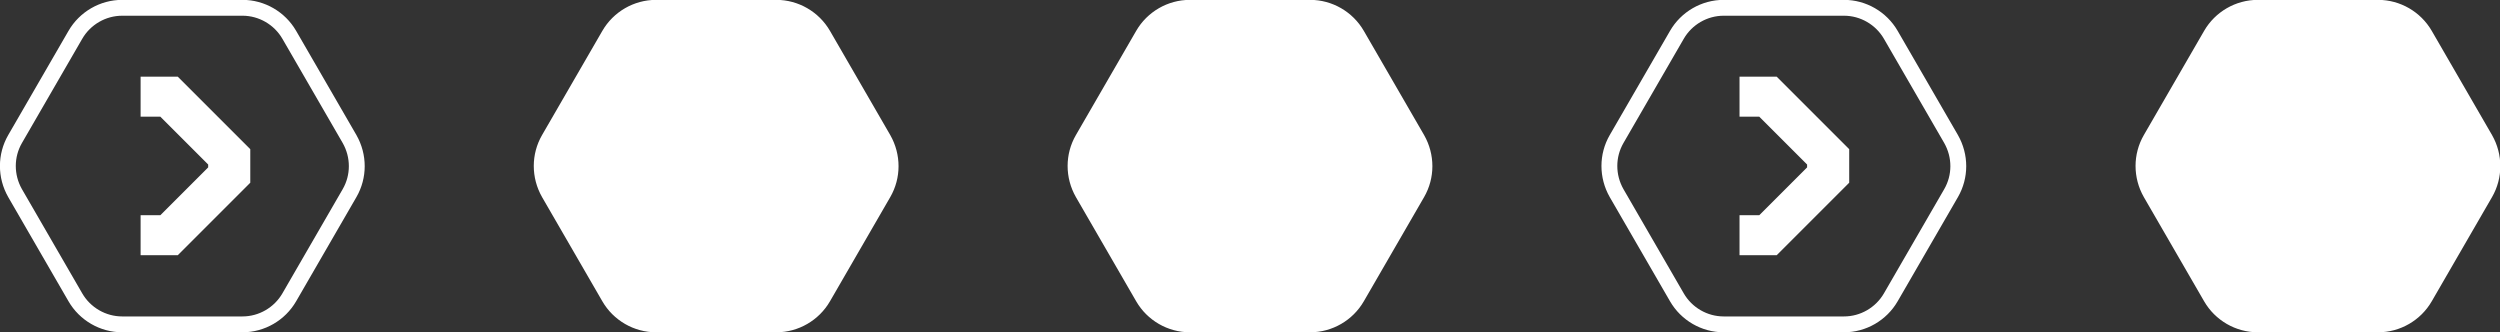
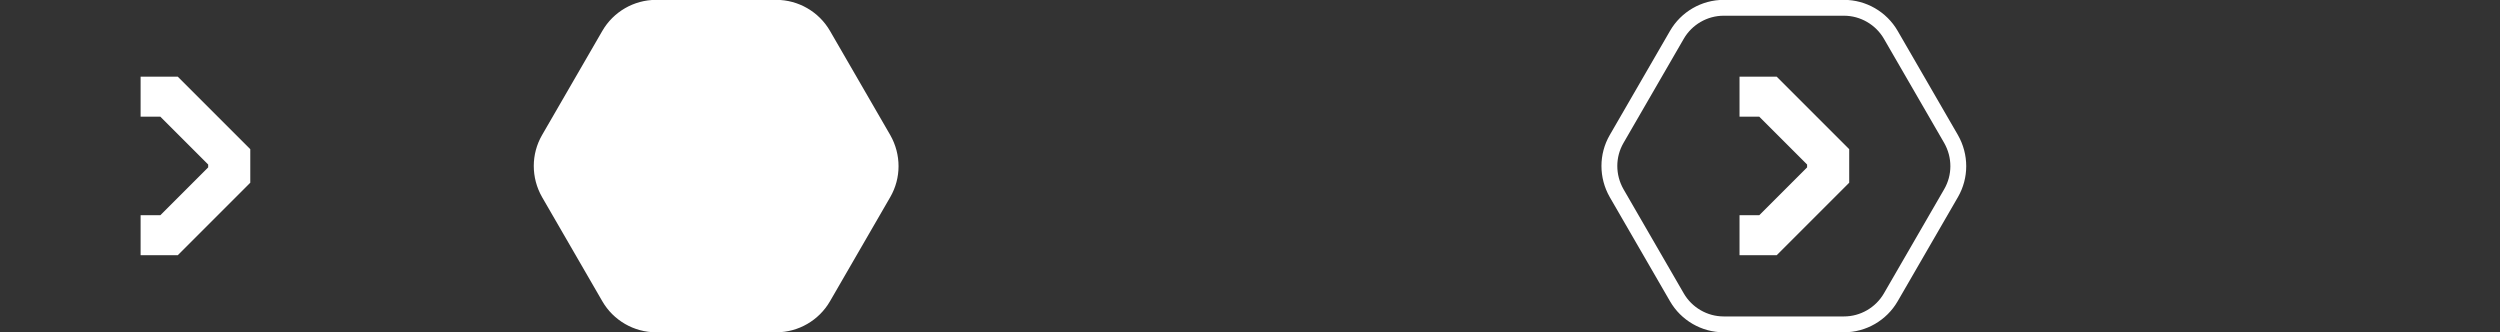
<svg xmlns="http://www.w3.org/2000/svg" id="Layer_2" data-name="Layer 2" viewBox="0 0 96.19 12.78">
  <rect x="0" y="0" width="96.19" height="12.78" fill="#333333" stroke="none" />
  <defs>
    <style>
      .cls-1 {
        fill: none;
      }

      .cls-1, .cls-2 {
        stroke: #fff;
        stroke-miterlimit: 10;
        stroke-width: .61px;
      }

      .cls-3 {
        stroke-width: 0px;
      }

      .cls-3, .cls-2 {
        fill: #fff;
      }
    </style>
  </defs>
  <g id="Layer_1-2" data-name="Layer 1">
    <g>
      <path class="cls-2" d="m29.87.3h-4.63c-.74,0-1.43.4-1.8,1.04l-2.32,4.01c-.37.64-.37,1.43,0,2.08l2.32,4.01c.37.64,1.06,1.04,1.8,1.04h4.63c.74,0,1.43-.4,1.8-1.04l2.32-4.01c.37-.64.37-1.43,0-2.08l-2.32-4.01c-.37-.64-1.06-1.04-1.8-1.04Z" />
-       <path class="cls-2" d="m50.41.3h-4.63c-.74,0-1.43.4-1.8,1.04l-2.32,4.01c-.37.64-.37,1.43,0,2.08l2.32,4.01c.37.64,1.06,1.04,1.8,1.04h4.63c.74,0,1.43-.4,1.8-1.04l2.32-4.01c.37-.64.37-1.43,0-2.08l-2.32-4.01c-.37-.64-1.06-1.04-1.8-1.04Z" />
-       <path class="cls-2" d="m91.5.3h-4.63c-.74,0-1.43.4-1.8,1.04l-2.32,4.01c-.37.64-.37,1.43,0,2.08l2.32,4.01c.37.64,1.06,1.04,1.8,1.04h4.63c.74,0,1.43-.4,1.8-1.04l2.32-4.01c.37-.64.37-1.43,0-2.08l-2.32-4.01c-.37-.64-1.06-1.04-1.8-1.04Z" />
      <path class="cls-1" d="m70.95.3h-4.63c-.74,0-1.43.4-1.8,1.04l-2.32,4.01c-.37.64-.37,1.43,0,2.08l2.32,4.01c.37.64,1.06,1.04,1.8,1.04h4.63c.74,0,1.43-.4,1.8-1.04l2.32-4.01c.37-.64.37-1.43,0-2.08l-2.32-4.01c-.37-.64-1.06-1.04-1.8-1.04Z" />
      <path class="cls-3" d="m66.93,9.82v-1.54s.76,0,.76,0l1.84-1.84v-.11s-1.84-1.84-1.84-1.84h-.76s0-1.54,0-1.54h1.43s2.79,2.79,2.79,2.79v1.29s-2.79,2.79-2.79,2.79h-1.43Z" />
-       <path class="cls-1" d="m9.33.3h-4.63c-.74,0-1.43.4-1.8,1.04L.58,5.35c-.37.64-.37,1.43,0,2.08l2.32,4.01c.37.64,1.06,1.04,1.8,1.04h4.63c.74,0,1.43-.4,1.8-1.04l2.32-4.01c.37-.64.37-1.43,0-2.08l-2.32-4.01c-.37-.64-1.06-1.04-1.8-1.04Z" />
      <path class="cls-3" d="m5.41,9.82v-1.54s.76,0,.76,0l1.84-1.84v-.11s-1.84-1.84-1.84-1.84h-.76s0-1.54,0-1.54h1.43s2.79,2.79,2.79,2.79v1.29s-2.79,2.79-2.79,2.79h-1.43Z" />
    </g>
  </g>
</svg>